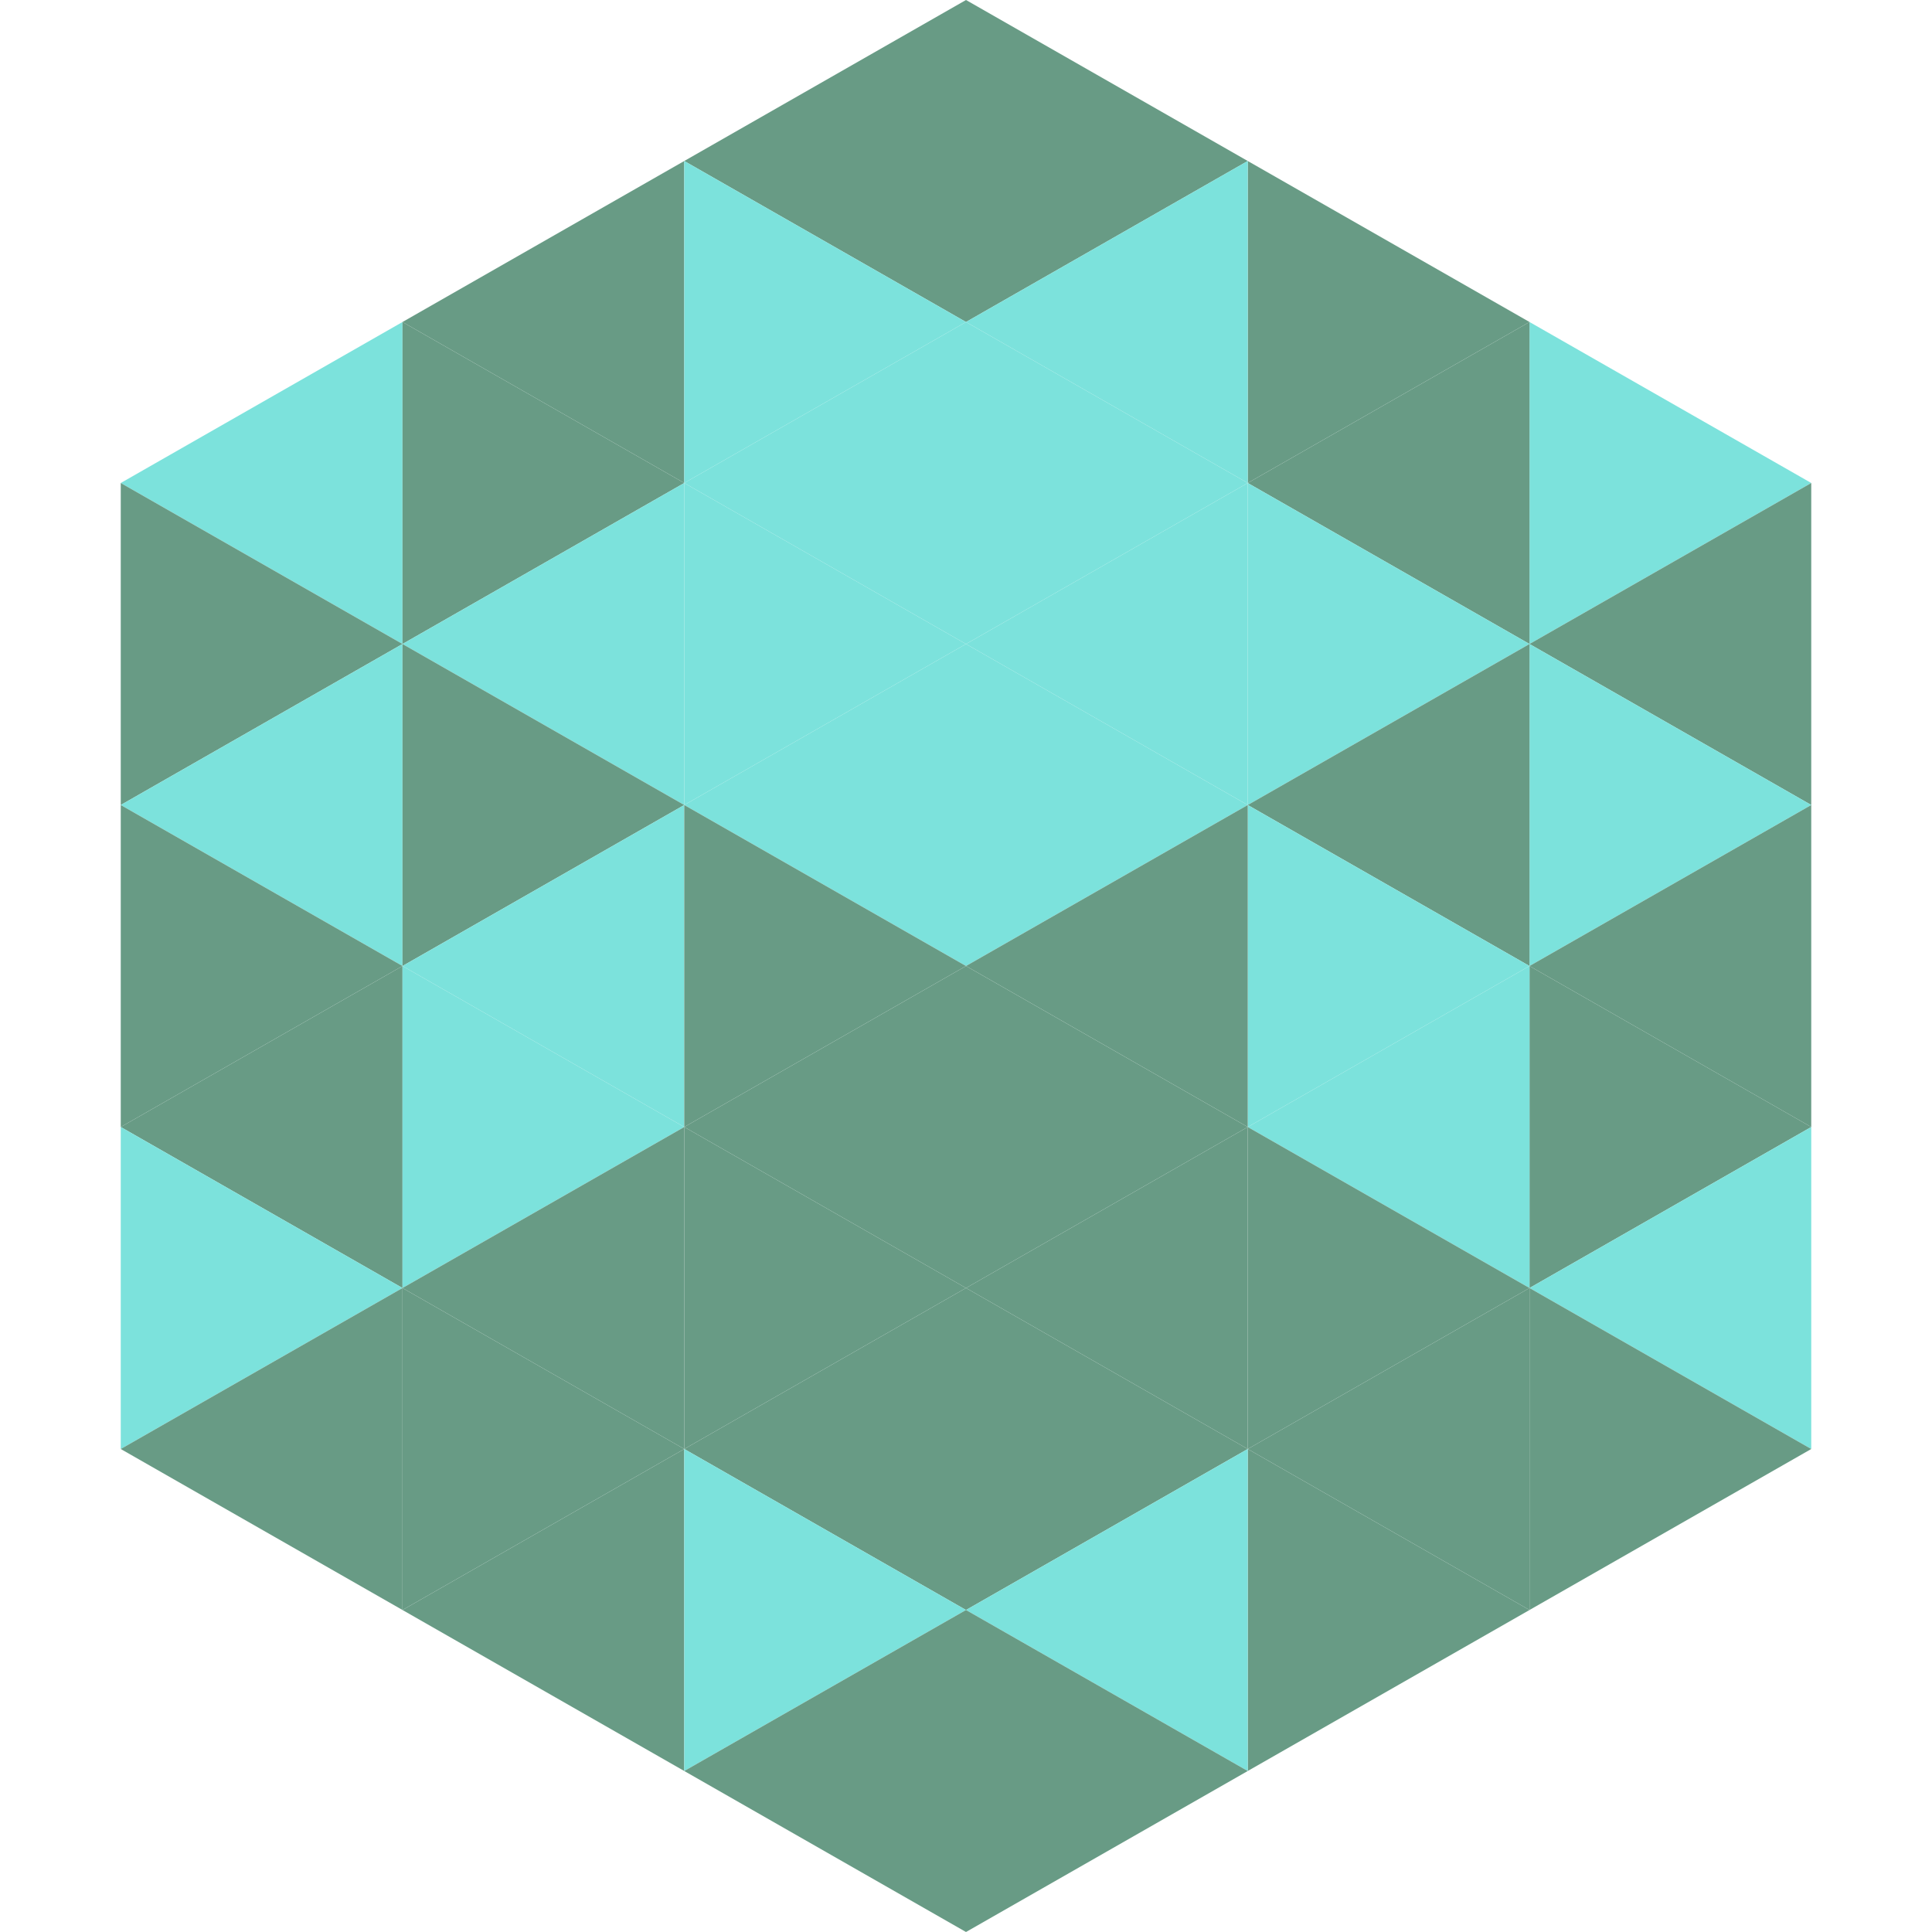
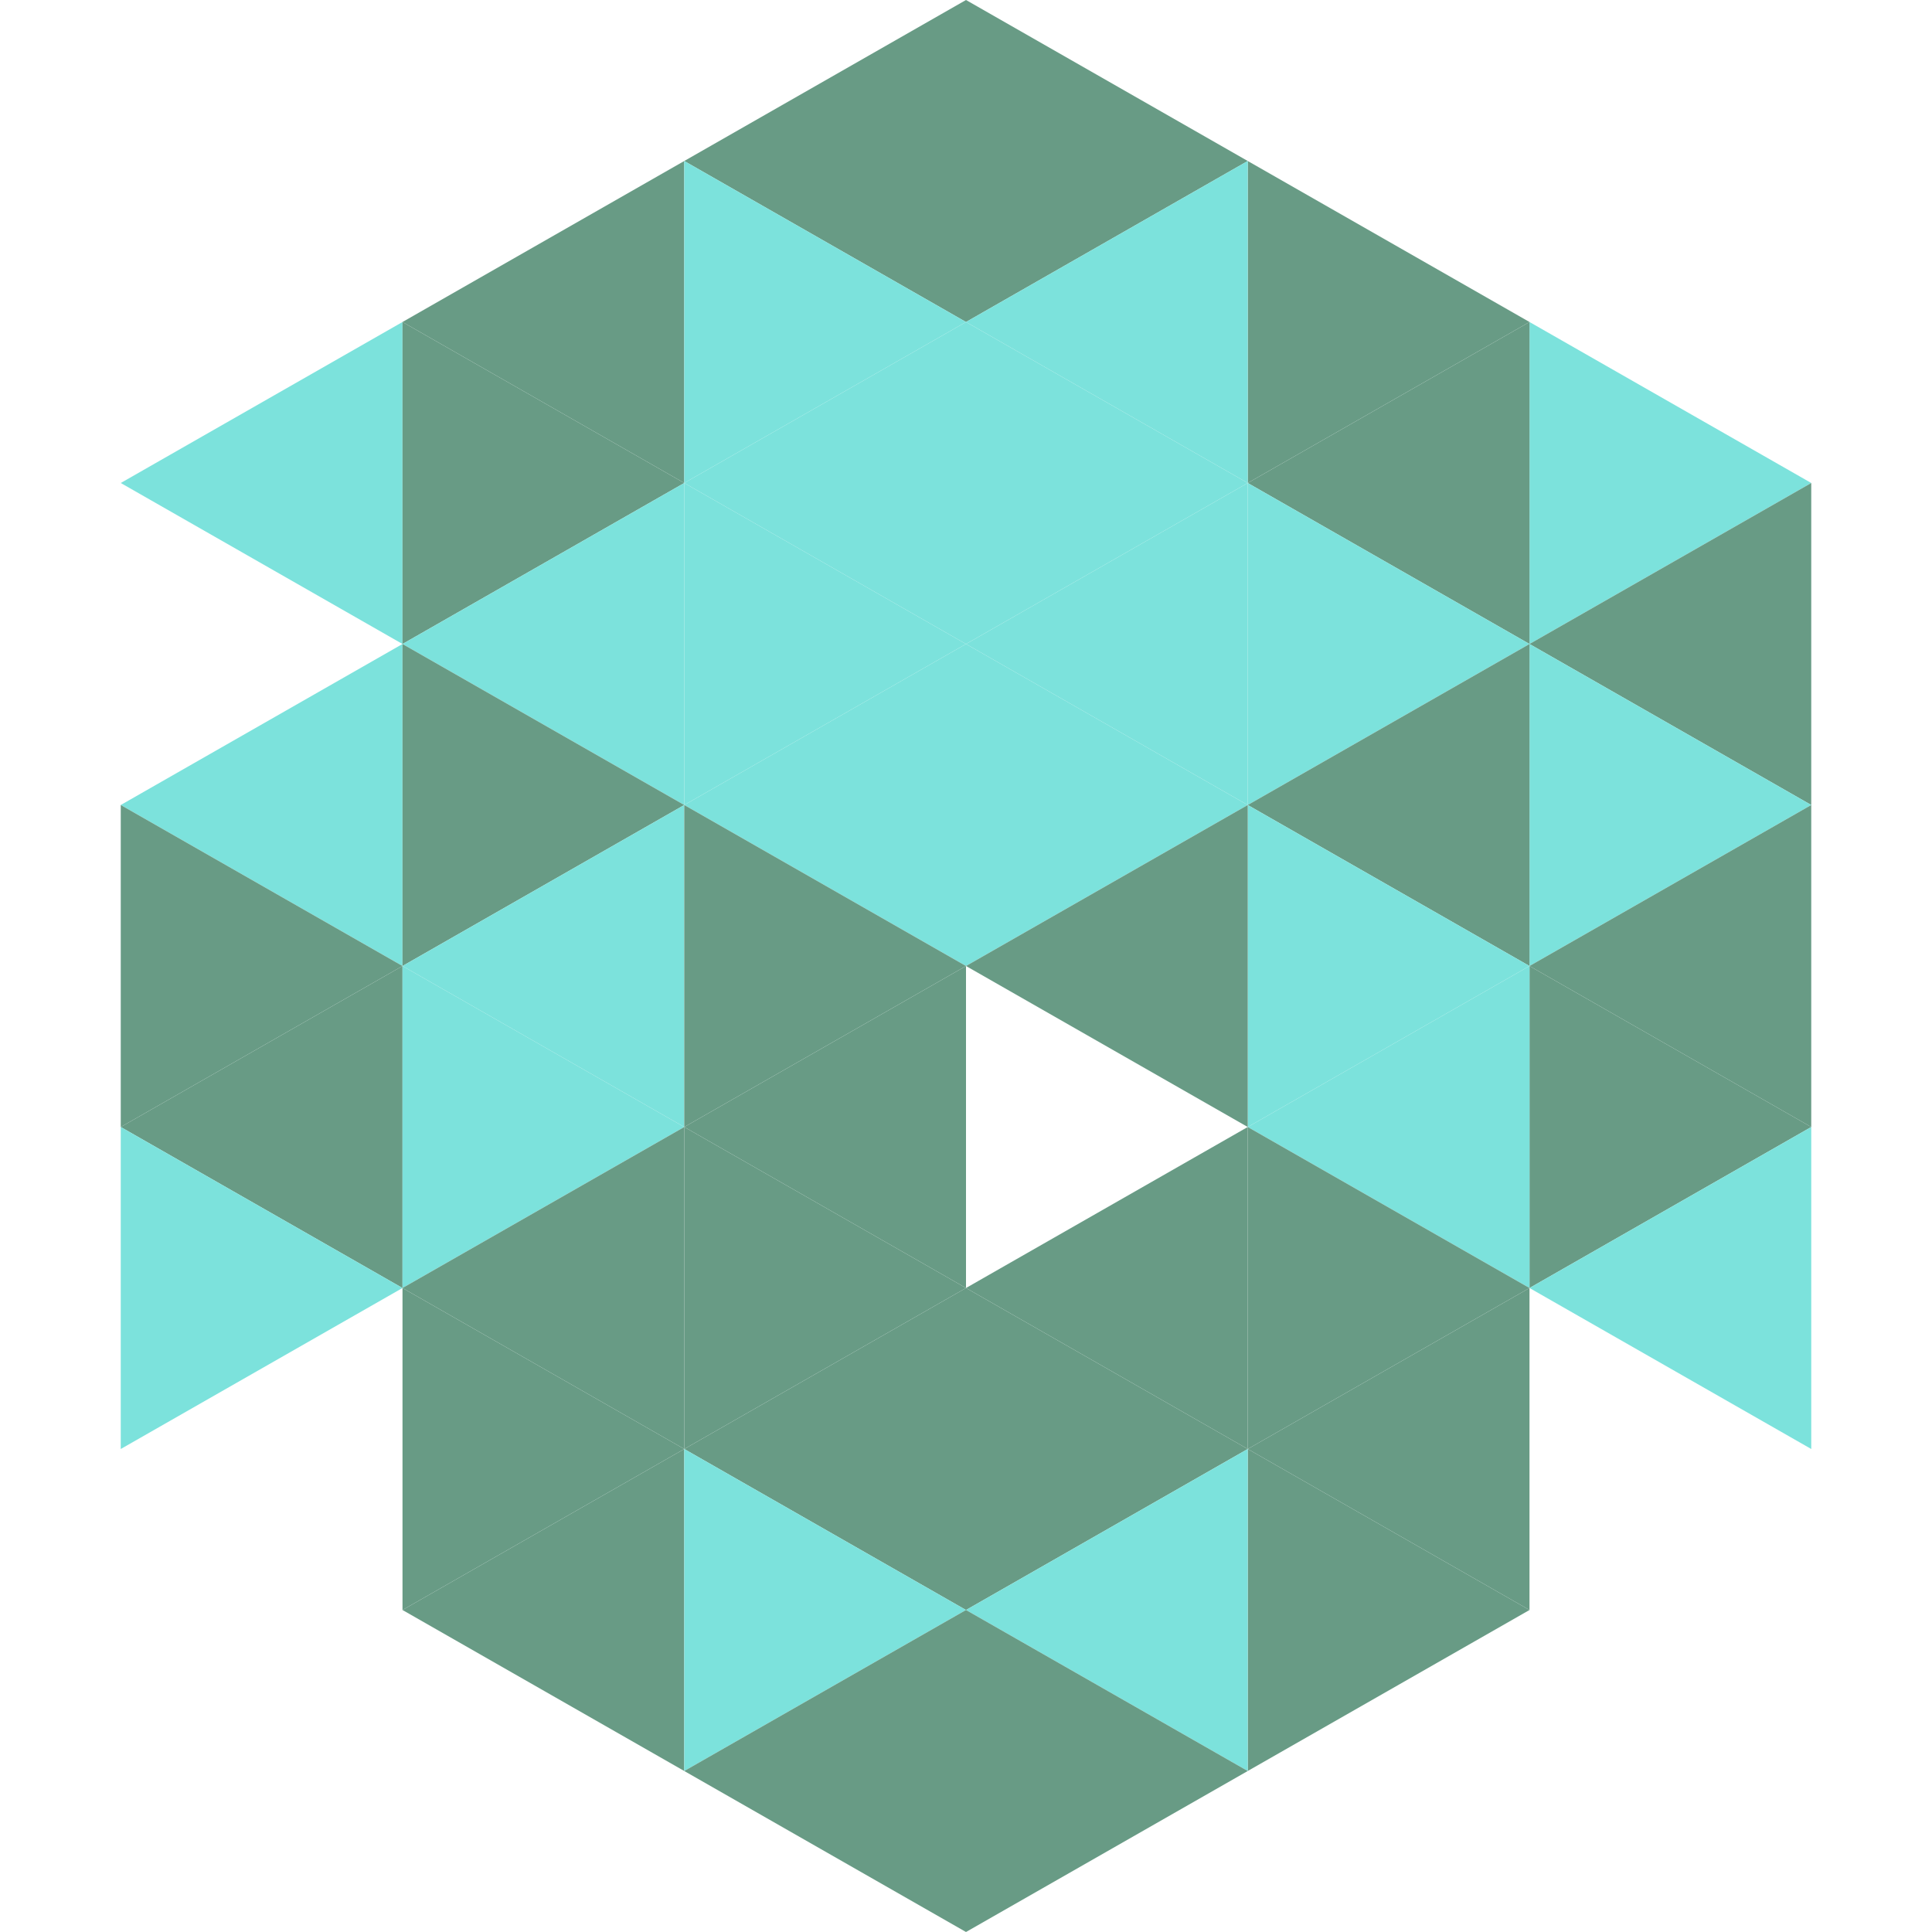
<svg xmlns="http://www.w3.org/2000/svg" width="240" height="240">
  <polygon points="50,40 15,60 50,80" style="fill:rgb(124,226,220)" />
  <polygon points="190,40 225,60 190,80" style="fill:rgb(124,226,220)" />
-   <polygon points="15,60 50,80 15,100" style="fill:rgb(104,155,133)" />
  <polygon points="225,60 190,80 225,100" style="fill:rgb(104,155,133)" />
  <polygon points="50,80 15,100 50,120" style="fill:rgb(124,226,220)" />
  <polygon points="190,80 225,100 190,120" style="fill:rgb(124,226,220)" />
  <polygon points="15,100 50,120 15,140" style="fill:rgb(104,155,133)" />
  <polygon points="225,100 190,120 225,140" style="fill:rgb(104,155,133)" />
  <polygon points="50,120 15,140 50,160" style="fill:rgb(104,155,133)" />
  <polygon points="190,120 225,140 190,160" style="fill:rgb(104,155,133)" />
  <polygon points="15,140 50,160 15,180" style="fill:rgb(124,226,220)" />
  <polygon points="225,140 190,160 225,180" style="fill:rgb(124,226,220)" />
-   <polygon points="50,160 15,180 50,200" style="fill:rgb(104,155,133)" />
-   <polygon points="190,160 225,180 190,200" style="fill:rgb(104,155,133)" />
  <polygon points="15,180 50,200 15,220" style="fill:rgb(255,255,255); fill-opacity:0" />
  <polygon points="225,180 190,200 225,220" style="fill:rgb(255,255,255); fill-opacity:0" />
  <polygon points="50,0 85,20 50,40" style="fill:rgb(255,255,255); fill-opacity:0" />
  <polygon points="190,0 155,20 190,40" style="fill:rgb(255,255,255); fill-opacity:0" />
  <polygon points="85,20 50,40 85,60" style="fill:rgb(104,155,133)" />
  <polygon points="155,20 190,40 155,60" style="fill:rgb(104,155,133)" />
  <polygon points="50,40 85,60 50,80" style="fill:rgb(104,155,133)" />
  <polygon points="190,40 155,60 190,80" style="fill:rgb(104,155,133)" />
  <polygon points="85,60 50,80 85,100" style="fill:rgb(124,226,220)" />
  <polygon points="155,60 190,80 155,100" style="fill:rgb(124,226,220)" />
  <polygon points="50,80 85,100 50,120" style="fill:rgb(104,155,133)" />
  <polygon points="190,80 155,100 190,120" style="fill:rgb(104,155,133)" />
  <polygon points="85,100 50,120 85,140" style="fill:rgb(124,226,220)" />
  <polygon points="155,100 190,120 155,140" style="fill:rgb(124,226,220)" />
  <polygon points="50,120 85,140 50,160" style="fill:rgb(124,226,220)" />
  <polygon points="190,120 155,140 190,160" style="fill:rgb(124,226,220)" />
  <polygon points="85,140 50,160 85,180" style="fill:rgb(104,155,133)" />
  <polygon points="155,140 190,160 155,180" style="fill:rgb(104,155,133)" />
  <polygon points="50,160 85,180 50,200" style="fill:rgb(104,155,133)" />
  <polygon points="190,160 155,180 190,200" style="fill:rgb(104,155,133)" />
  <polygon points="85,180 50,200 85,220" style="fill:rgb(104,155,133)" />
  <polygon points="155,180 190,200 155,220" style="fill:rgb(104,155,133)" />
  <polygon points="120,0 85,20 120,40" style="fill:rgb(104,155,133)" />
  <polygon points="120,0 155,20 120,40" style="fill:rgb(104,155,133)" />
  <polygon points="85,20 120,40 85,60" style="fill:rgb(124,226,220)" />
  <polygon points="155,20 120,40 155,60" style="fill:rgb(124,226,220)" />
  <polygon points="120,40 85,60 120,80" style="fill:rgb(124,226,220)" />
  <polygon points="120,40 155,60 120,80" style="fill:rgb(124,226,220)" />
  <polygon points="85,60 120,80 85,100" style="fill:rgb(124,226,220)" />
  <polygon points="155,60 120,80 155,100" style="fill:rgb(124,226,220)" />
  <polygon points="120,80 85,100 120,120" style="fill:rgb(124,226,220)" />
  <polygon points="120,80 155,100 120,120" style="fill:rgb(124,226,220)" />
  <polygon points="85,100 120,120 85,140" style="fill:rgb(104,155,133)" />
  <polygon points="155,100 120,120 155,140" style="fill:rgb(104,155,133)" />
  <polygon points="120,120 85,140 120,160" style="fill:rgb(104,155,133)" />
-   <polygon points="120,120 155,140 120,160" style="fill:rgb(104,155,133)" />
  <polygon points="85,140 120,160 85,180" style="fill:rgb(104,155,133)" />
  <polygon points="155,140 120,160 155,180" style="fill:rgb(104,155,133)" />
  <polygon points="120,160 85,180 120,200" style="fill:rgb(104,155,133)" />
  <polygon points="120,160 155,180 120,200" style="fill:rgb(104,155,133)" />
  <polygon points="85,180 120,200 85,220" style="fill:rgb(124,226,220)" />
  <polygon points="155,180 120,200 155,220" style="fill:rgb(124,226,220)" />
  <polygon points="120,200 85,220 120,240" style="fill:rgb(104,155,133)" />
  <polygon points="120,200 155,220 120,240" style="fill:rgb(104,155,133)" />
  <polygon points="85,220 120,240 85,260" style="fill:rgb(255,255,255); fill-opacity:0" />
  <polygon points="155,220 120,240 155,260" style="fill:rgb(255,255,255); fill-opacity:0" />
</svg>